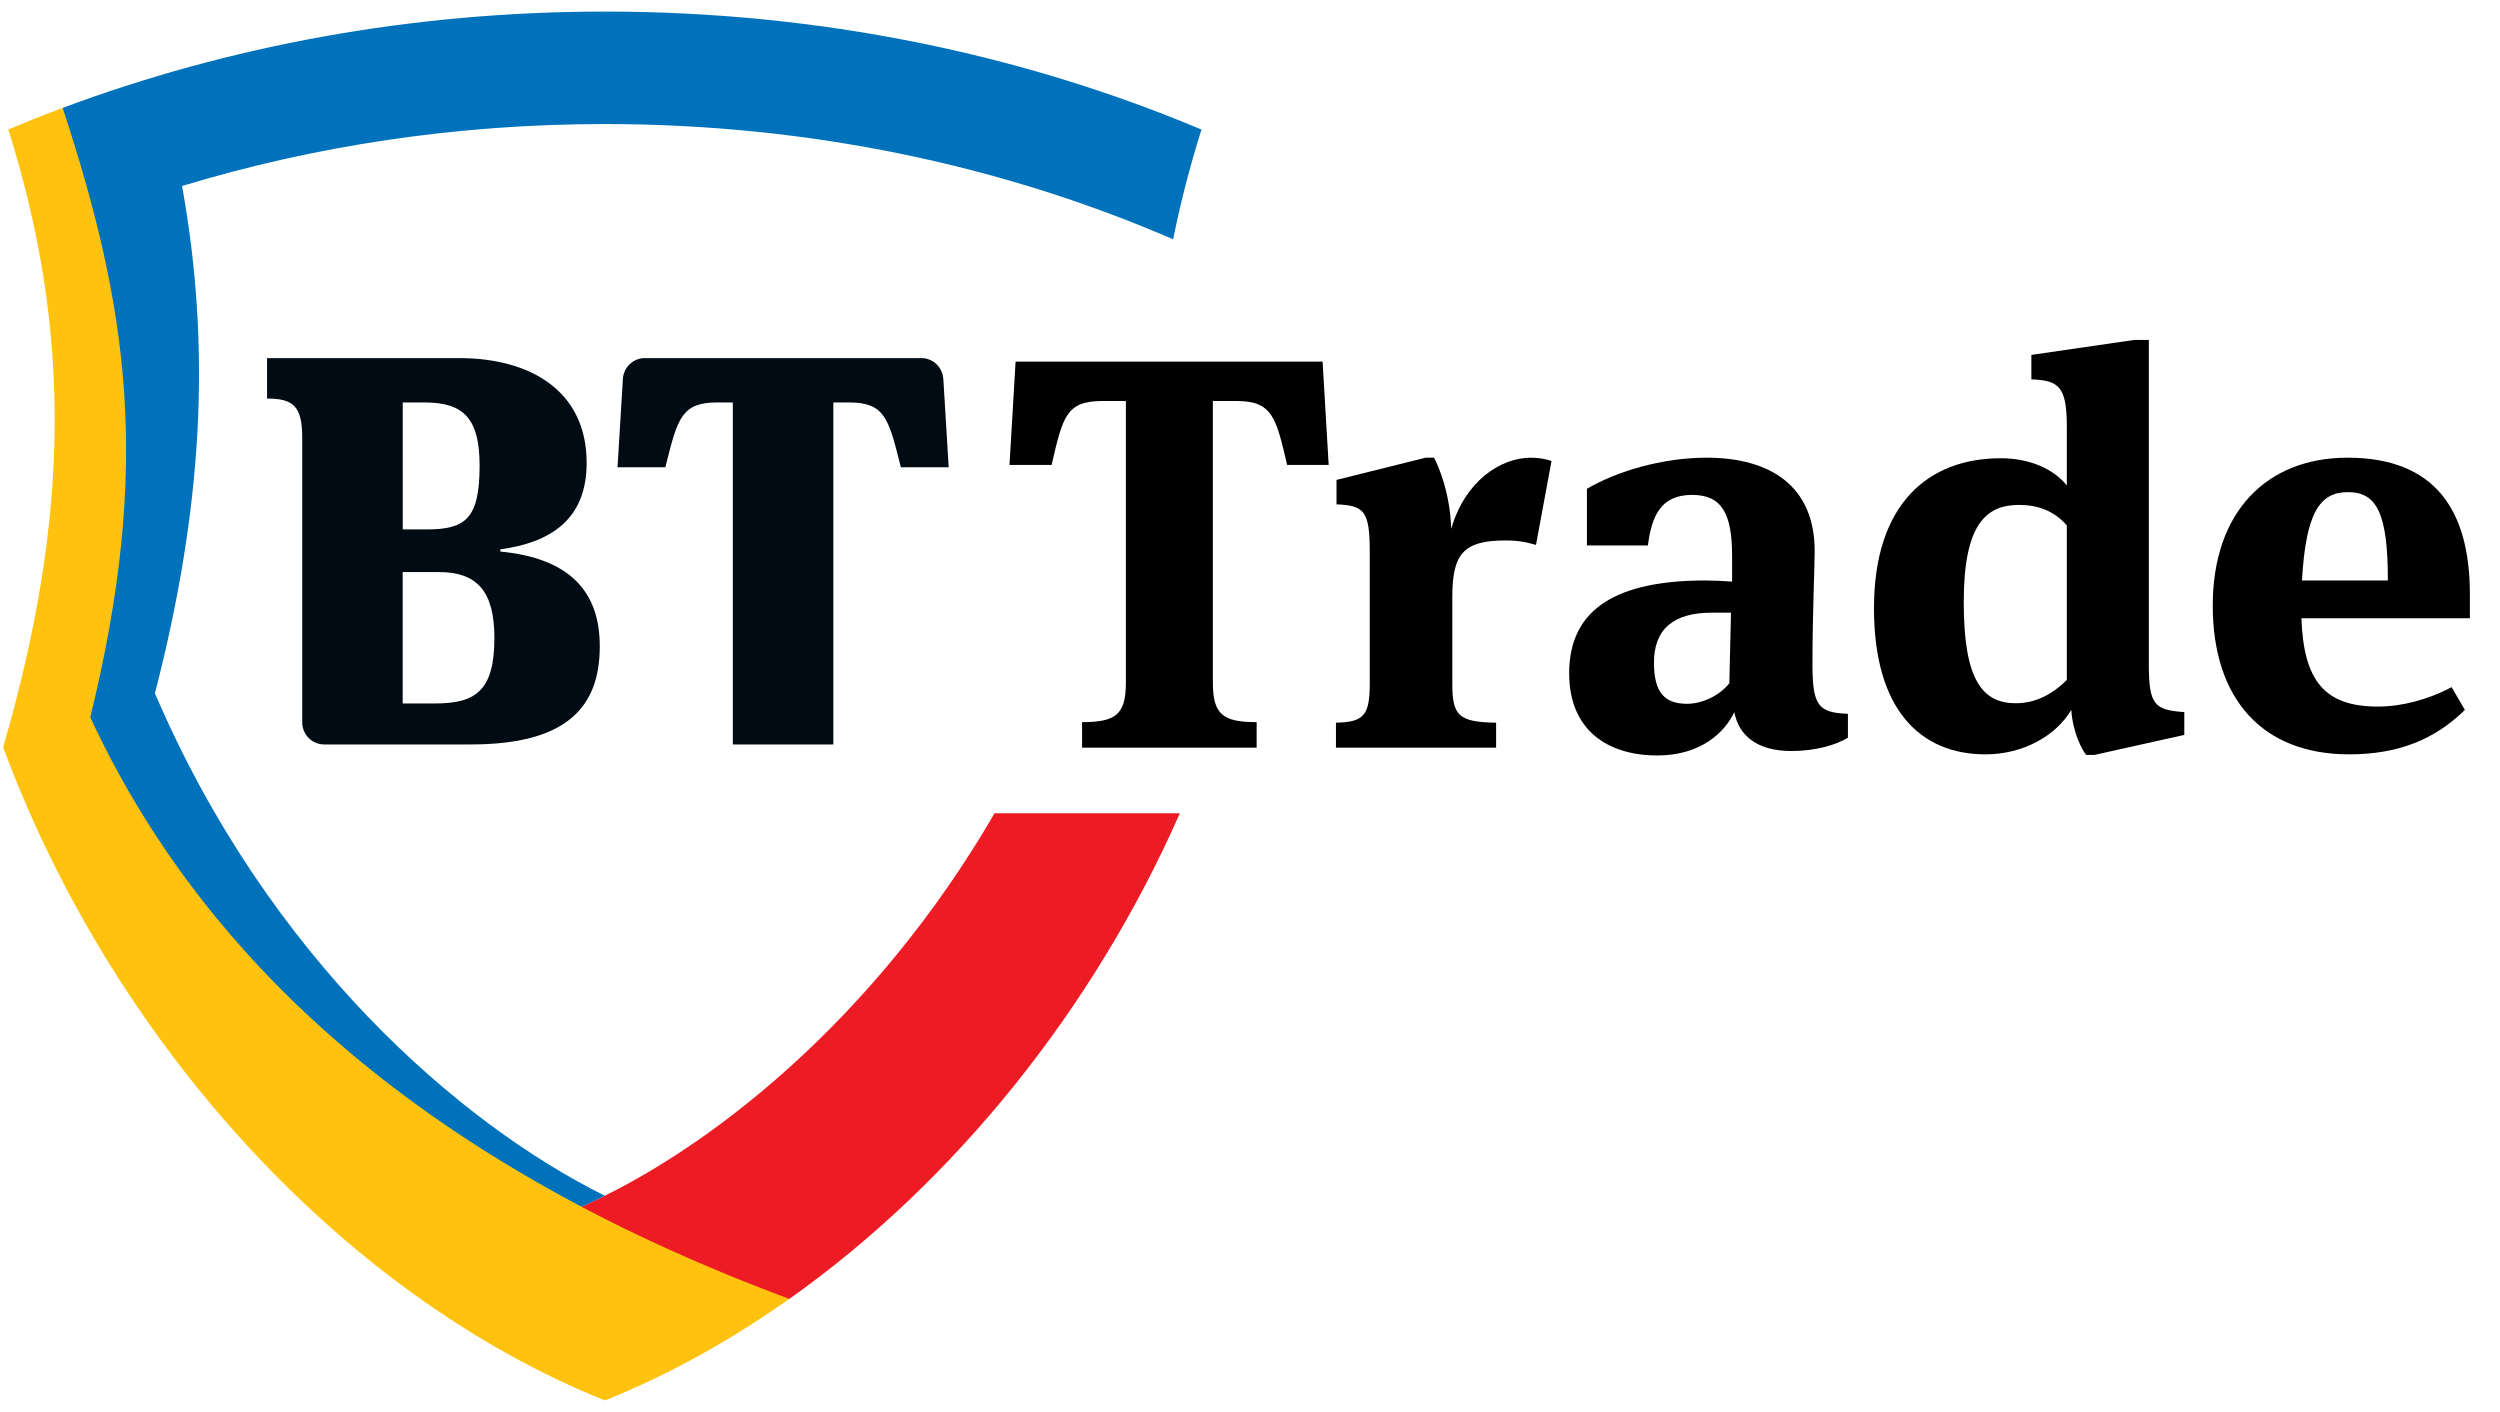
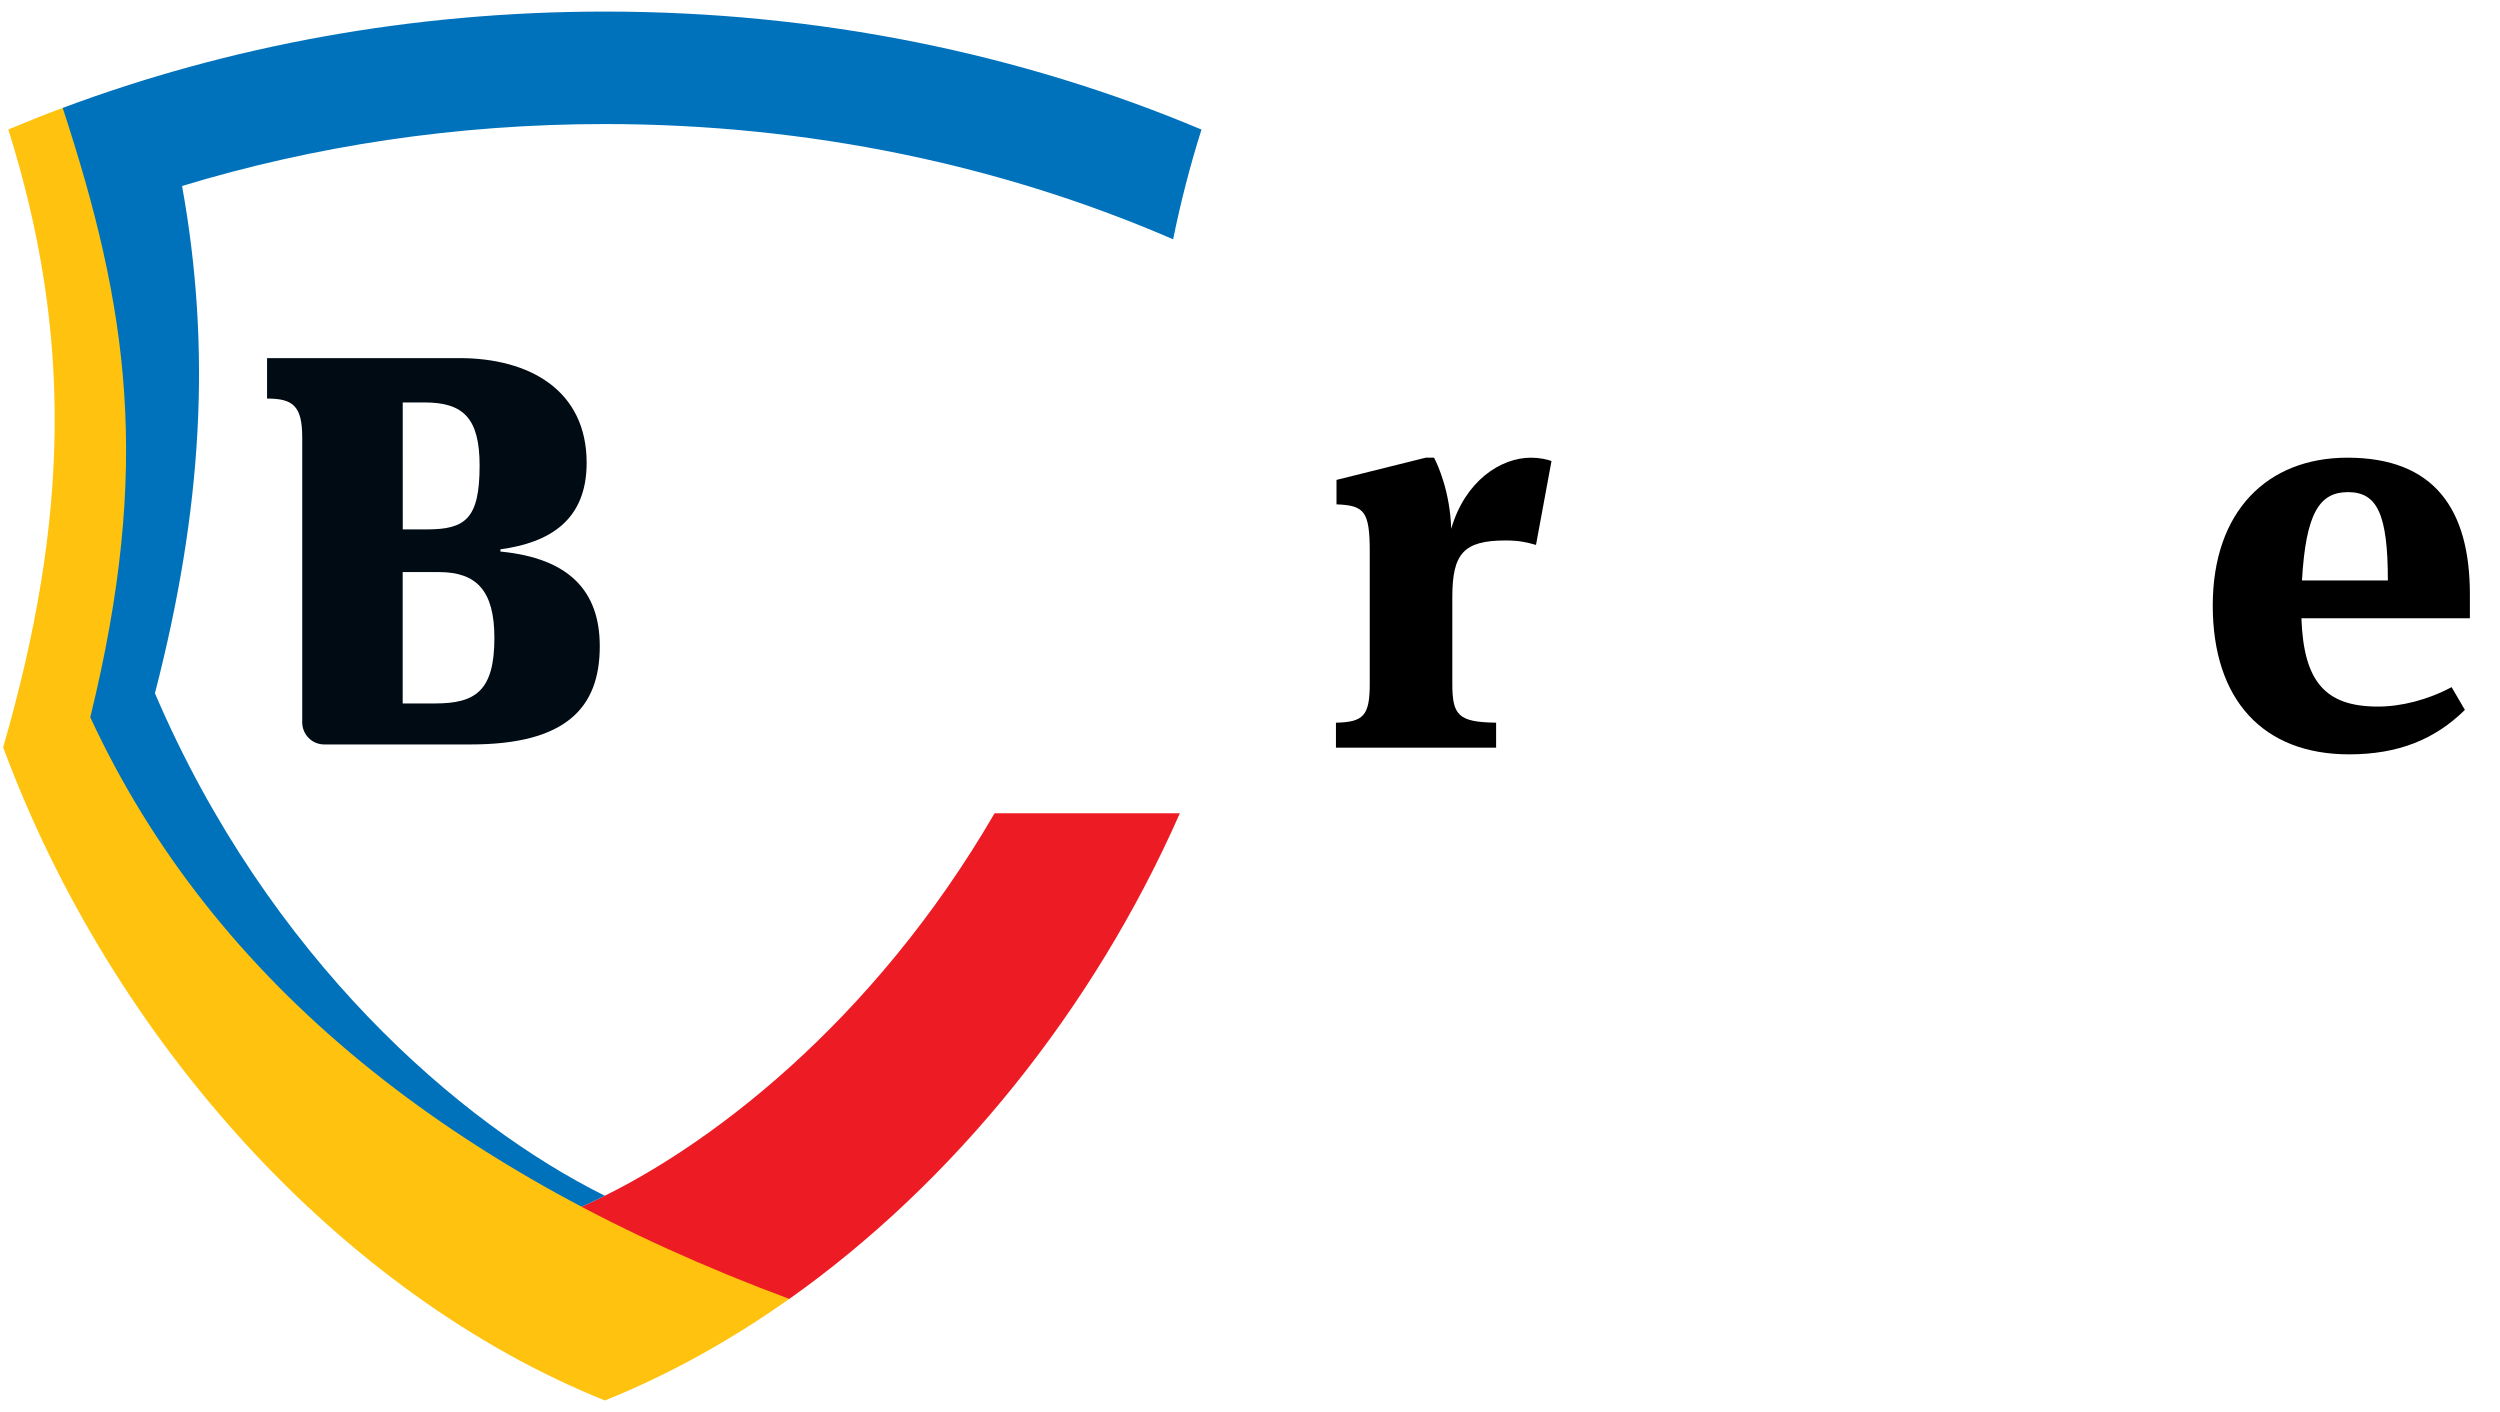
<svg xmlns="http://www.w3.org/2000/svg" width="108" height="61" viewBox="0 0 108 61" fill="none">
  <g clip-path="url(#clip0_0_1440)">
    <path d="M42.966 35.132C37.74 44.134 30.499 49.753 25.119 52.129L25.067 53.075L32.526 56.382L34.098 56.114C41.213 51.078 47.239 43.6 50.969 35.134L42.966 35.132Z" fill="#ED1C24" />
    <path d="M26.131 0.5C17.79 0.5 9.863 1.988 2.708 4.661L2.452 5.146C4.074 9.859 4.733 13.425 4.972 17.011C5.258 21.27 4.796 25.679 3.519 30.892L3.485 31.03L3.544 31.156C4.216 32.605 4.971 34.013 5.808 35.371C6.643 36.726 7.556 38.031 8.541 39.279C9.536 40.538 10.6 41.74 11.728 42.88C12.878 44.043 14.088 45.145 15.352 46.181C16.622 47.222 17.985 48.235 19.404 49.187C20.81 50.134 22.311 51.045 23.864 51.904C24.133 52.05 24.403 52.197 24.676 52.343L25.108 52.328L25.119 52.131C25.449 51.984 25.787 51.827 26.131 51.657C19.874 48.555 11.588 41.386 6.693 29.949C8.76 21.953 9.135 15.061 7.865 8.035C13.559 6.305 19.713 5.359 26.131 5.359C34.986 5.359 43.342 7.159 50.679 10.338C51.003 8.737 51.412 7.154 51.904 5.597C44.15 2.335 35.399 0.5 26.131 0.5Z" fill="#0072BC" />
-     <path d="M34.097 56.112C19.691 50.765 9.245 42.53 3.9 30.986C6.565 20.113 5.538 13.298 2.708 4.661C1.915 4.957 1.132 5.268 0.359 5.593C3.125 14.394 3.005 22.379 0.136 32.282C4.841 44.993 14.779 55.939 26.131 60.5C28.888 59.391 31.561 57.907 34.097 56.112Z" fill="#FFC20E" />
+     <path d="M34.097 56.112C19.691 50.765 9.245 42.53 3.9 30.986C6.565 20.113 5.538 13.298 2.708 4.661C1.915 4.957 1.132 5.268 0.359 5.593C3.125 14.394 3.005 22.379 0.136 32.282C4.841 44.993 14.779 55.939 26.131 60.5C28.888 59.391 31.561 57.907 34.097 56.112" fill="#FFC20E" />
    <path fill-rule="evenodd" clip-rule="evenodd" d="M21.617 23.731V23.827C24.583 24.114 25.912 25.529 25.91 27.922C25.91 30.583 24.441 32.16 20.337 32.16H14.005C13.753 32.16 13.511 32.06 13.334 31.88C13.155 31.701 13.056 31.457 13.056 31.203V18.895C13.056 17.53 12.652 17.218 11.537 17.218V15.47H19.84C22.876 15.47 25.343 16.86 25.343 19.995C25.343 22.486 23.73 23.443 21.617 23.731ZM18.346 17.386H17.398L17.399 22.87H18.441C20.102 22.87 20.719 22.414 20.719 20.116C20.719 18.08 20.031 17.386 18.346 17.386ZM17.396 30.389H18.795C20.528 30.389 21.357 29.861 21.358 27.563C21.358 25.528 20.598 24.714 18.962 24.714H17.396V30.389Z" fill="#000B13" />
-     <path d="M40.983 20.187L40.752 16.369H40.75C40.719 15.864 40.305 15.47 39.804 15.47H27.855C27.353 15.47 26.939 15.865 26.909 16.37L26.677 20.187H28.742L28.785 20.016C29.273 18.087 29.45 17.386 30.972 17.386H31.658V32.161H36V17.386H36.687C38.211 17.386 38.388 18.089 38.876 20.022L38.918 20.187H40.983Z" fill="#000B13" />
-     <path d="M43.874 15.62H57.136L57.399 20.084H55.604C55.125 18.02 54.958 17.324 53.425 17.324H52.396V29.492C52.396 30.884 52.851 31.196 54.287 31.196V32.3H46.746V31.196C48.183 31.196 48.638 30.884 48.638 29.492V17.324H47.608C46.052 17.324 45.908 18.02 45.43 20.084H43.61L43.874 15.62Z" fill="black" />
    <path d="M62.692 22.844C63.291 20.78 64.823 19.772 66.14 19.772C66.499 19.772 66.834 19.844 67.025 19.916L66.355 23.54C65.924 23.42 65.613 23.348 65.038 23.348C63.219 23.348 62.74 23.924 62.74 25.796V29.54C62.74 30.908 63.004 31.196 64.632 31.22V32.3H57.713V31.22C58.91 31.196 59.173 30.908 59.173 29.54V23.828C59.173 22.076 58.934 21.836 57.737 21.788V20.732L61.591 19.772H61.95C62.118 20.084 62.645 21.26 62.692 22.844Z" fill="black" />
-     <path d="M78.298 28.7C78.298 30.5 78.561 30.788 79.83 30.836V31.868C79.327 32.18 78.442 32.444 77.388 32.444C75.904 32.444 75.114 31.772 74.922 30.764C74.516 31.628 73.486 32.636 71.595 32.636C69.464 32.636 67.788 31.556 67.788 29.084C67.788 26.252 69.919 25.076 73.678 25.076C73.965 25.076 74.516 25.1 74.827 25.124V24.02C74.827 22.172 74.372 21.38 73.103 21.38C71.739 21.38 71.356 22.292 71.188 23.564H68.555V21.116C69.823 20.372 71.786 19.772 73.725 19.772C76.478 19.772 78.394 20.996 78.394 23.804C78.394 24.524 78.298 26.516 78.298 28.7ZM74.779 26.468H73.941C72.313 26.468 71.451 27.164 71.451 28.628C71.451 29.996 71.978 30.404 72.888 30.404C73.51 30.404 74.276 30.068 74.707 29.516L74.779 26.468Z" fill="black" />
-     <path d="M89.479 30.668C88.808 31.796 87.396 32.588 85.768 32.588C82.967 32.588 80.956 30.668 80.956 26.276C80.956 21.764 83.302 19.796 86.438 19.796C87.635 19.796 88.689 20.228 89.287 20.972V18.428C89.287 16.676 88.928 16.436 87.755 16.388V15.332L92.208 14.684H92.83V28.724C92.83 30.476 93.093 30.668 94.362 30.764V31.748L90.484 32.612H90.125C89.957 32.42 89.55 31.676 89.479 30.668ZM84.834 26.012C84.834 29.396 85.648 30.38 87.085 30.38C87.875 30.38 88.617 30.044 89.287 29.372V22.7C88.736 22.052 87.994 21.812 87.228 21.812C85.792 21.812 84.834 22.652 84.834 26.012Z" fill="black" />
    <path d="M102.725 30.524C103.73 30.524 104.879 30.236 105.909 29.684L106.483 30.668C105.191 31.94 103.611 32.588 101.48 32.588C97.769 32.588 95.591 30.236 95.591 26.156C95.591 22.1 97.937 19.772 101.408 19.772C105.167 19.772 106.699 22.004 106.699 25.676V26.708H99.421C99.517 29.42 100.427 30.524 102.725 30.524ZM101.432 21.26C100.211 21.26 99.613 22.148 99.445 25.076H103.156C103.156 22.172 102.677 21.26 101.432 21.26Z" fill="black" />
  </g>
  <defs>
    <clipPath id="clip0_0_1440">
      <rect width="107.727" height="60" fill="white" transform="translate(0.136 0.5)" />
    </clipPath>
  </defs>
</svg>